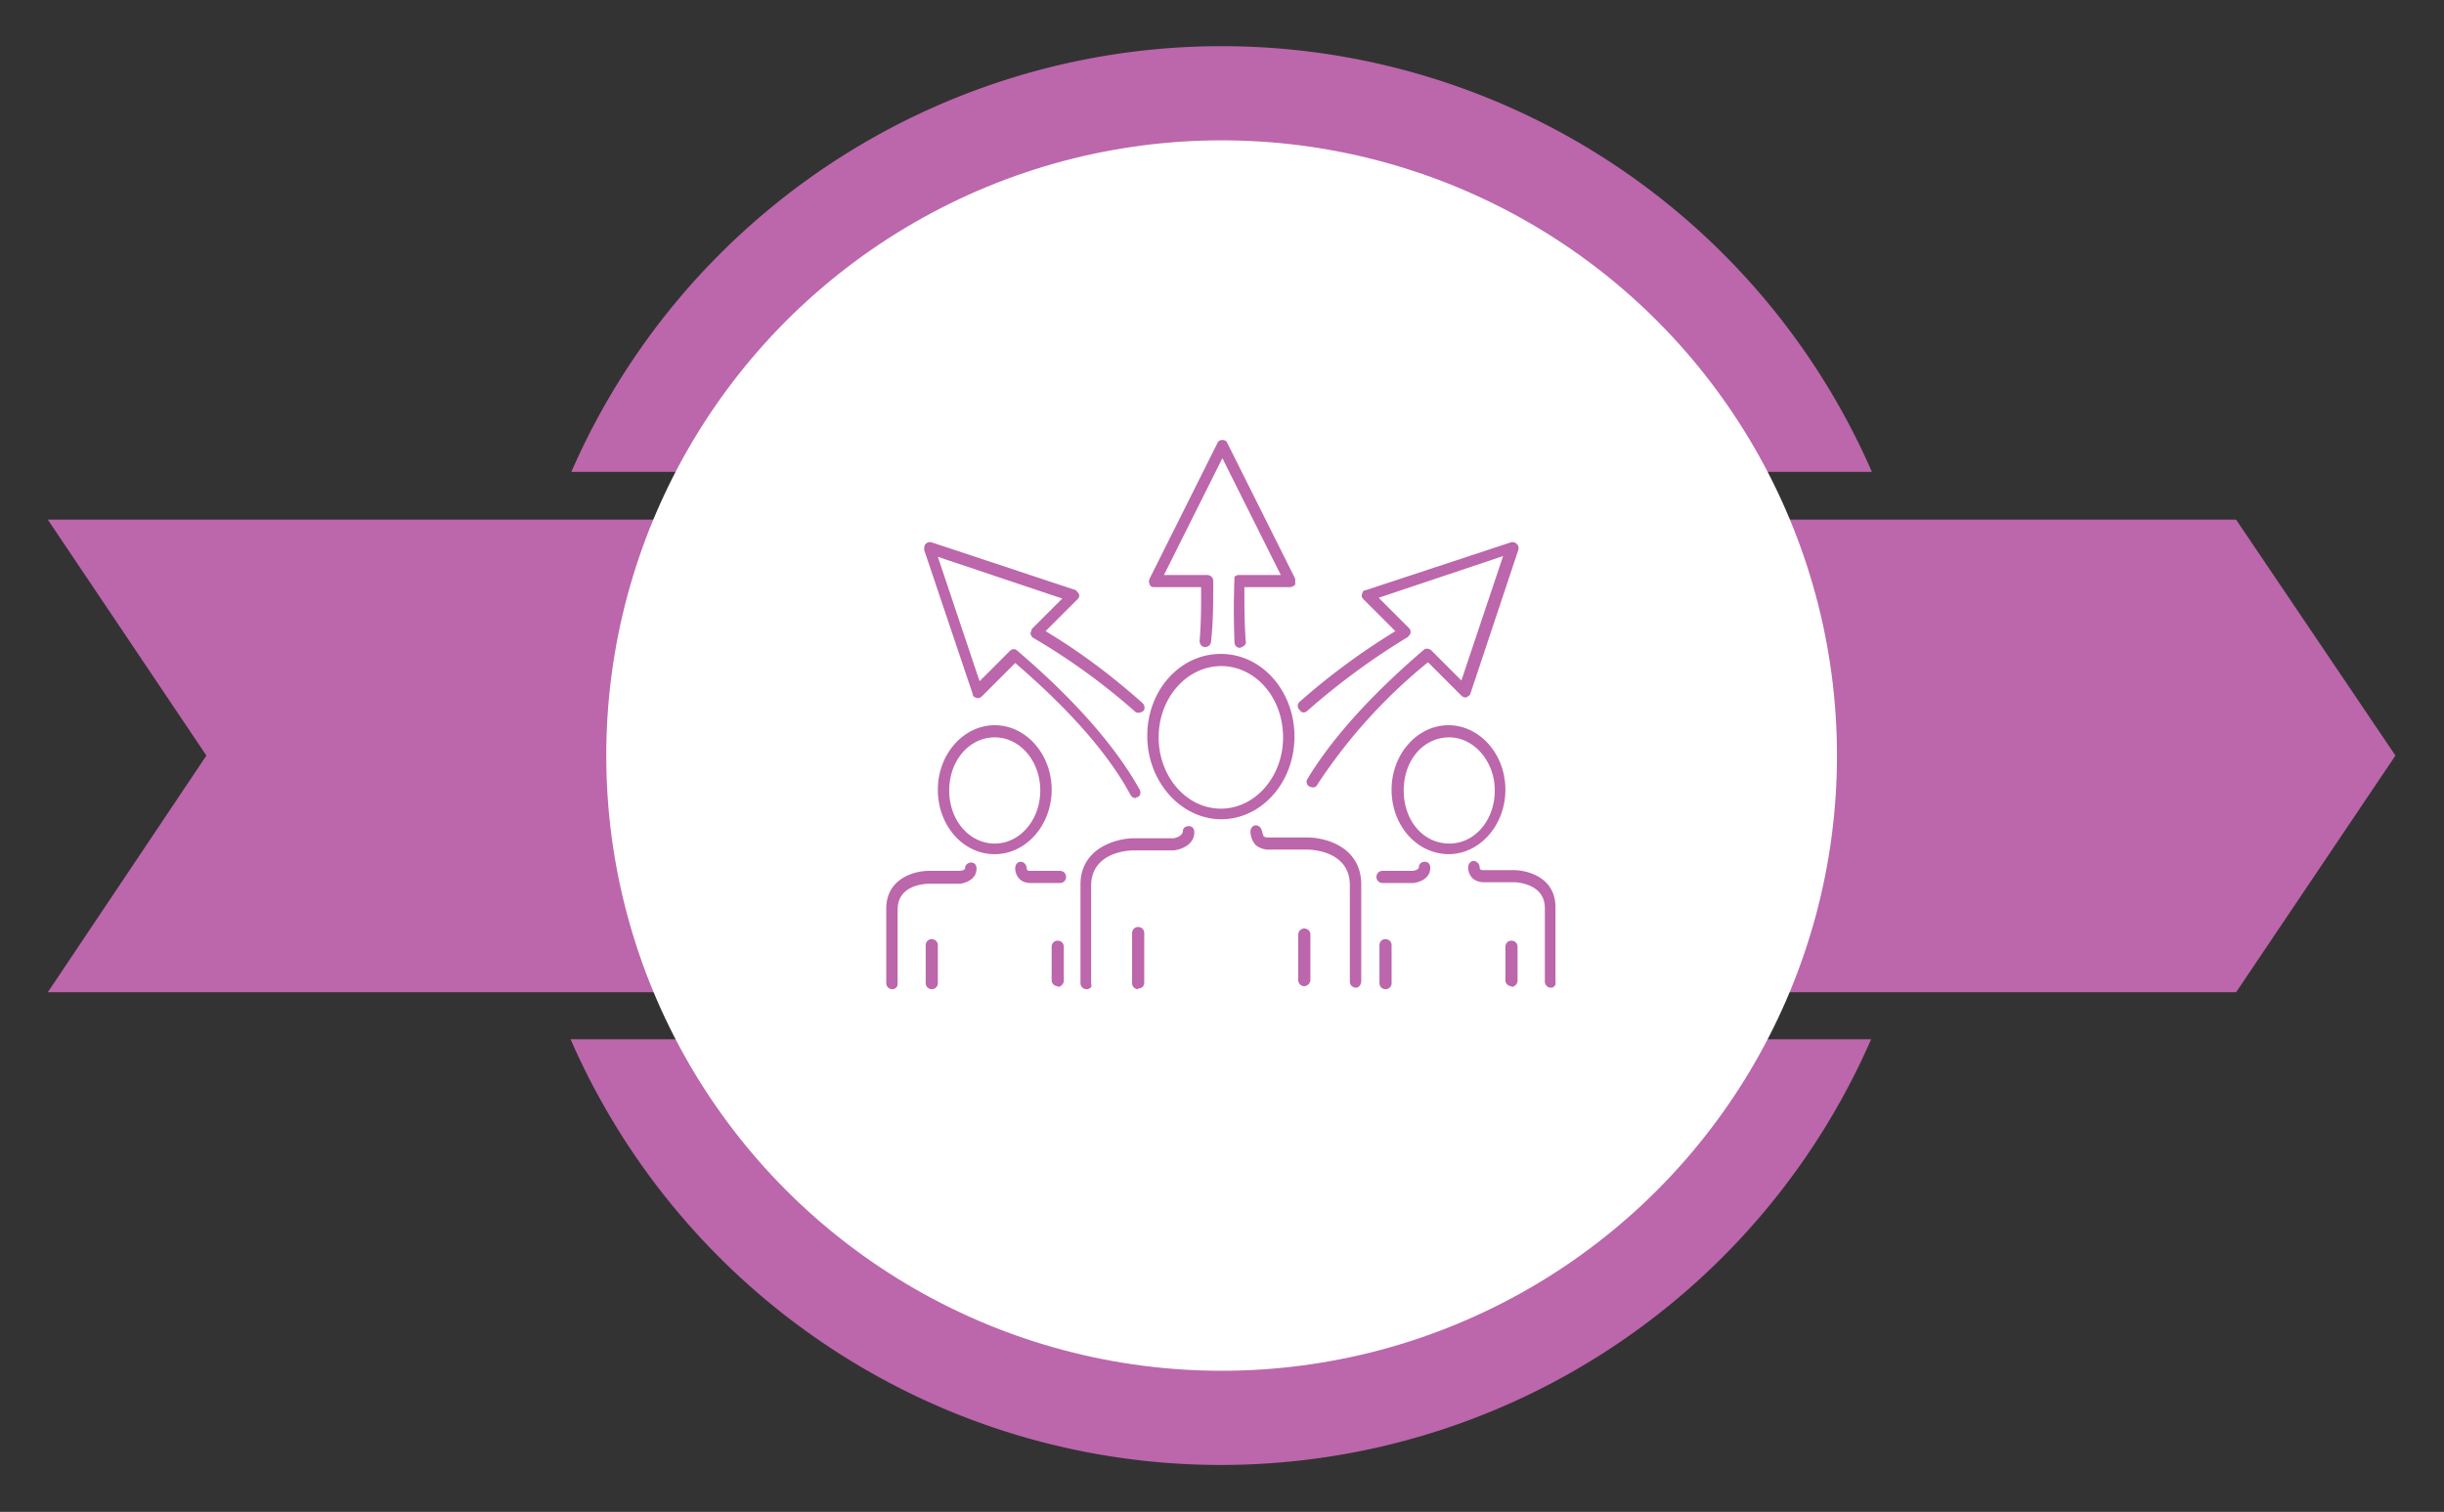
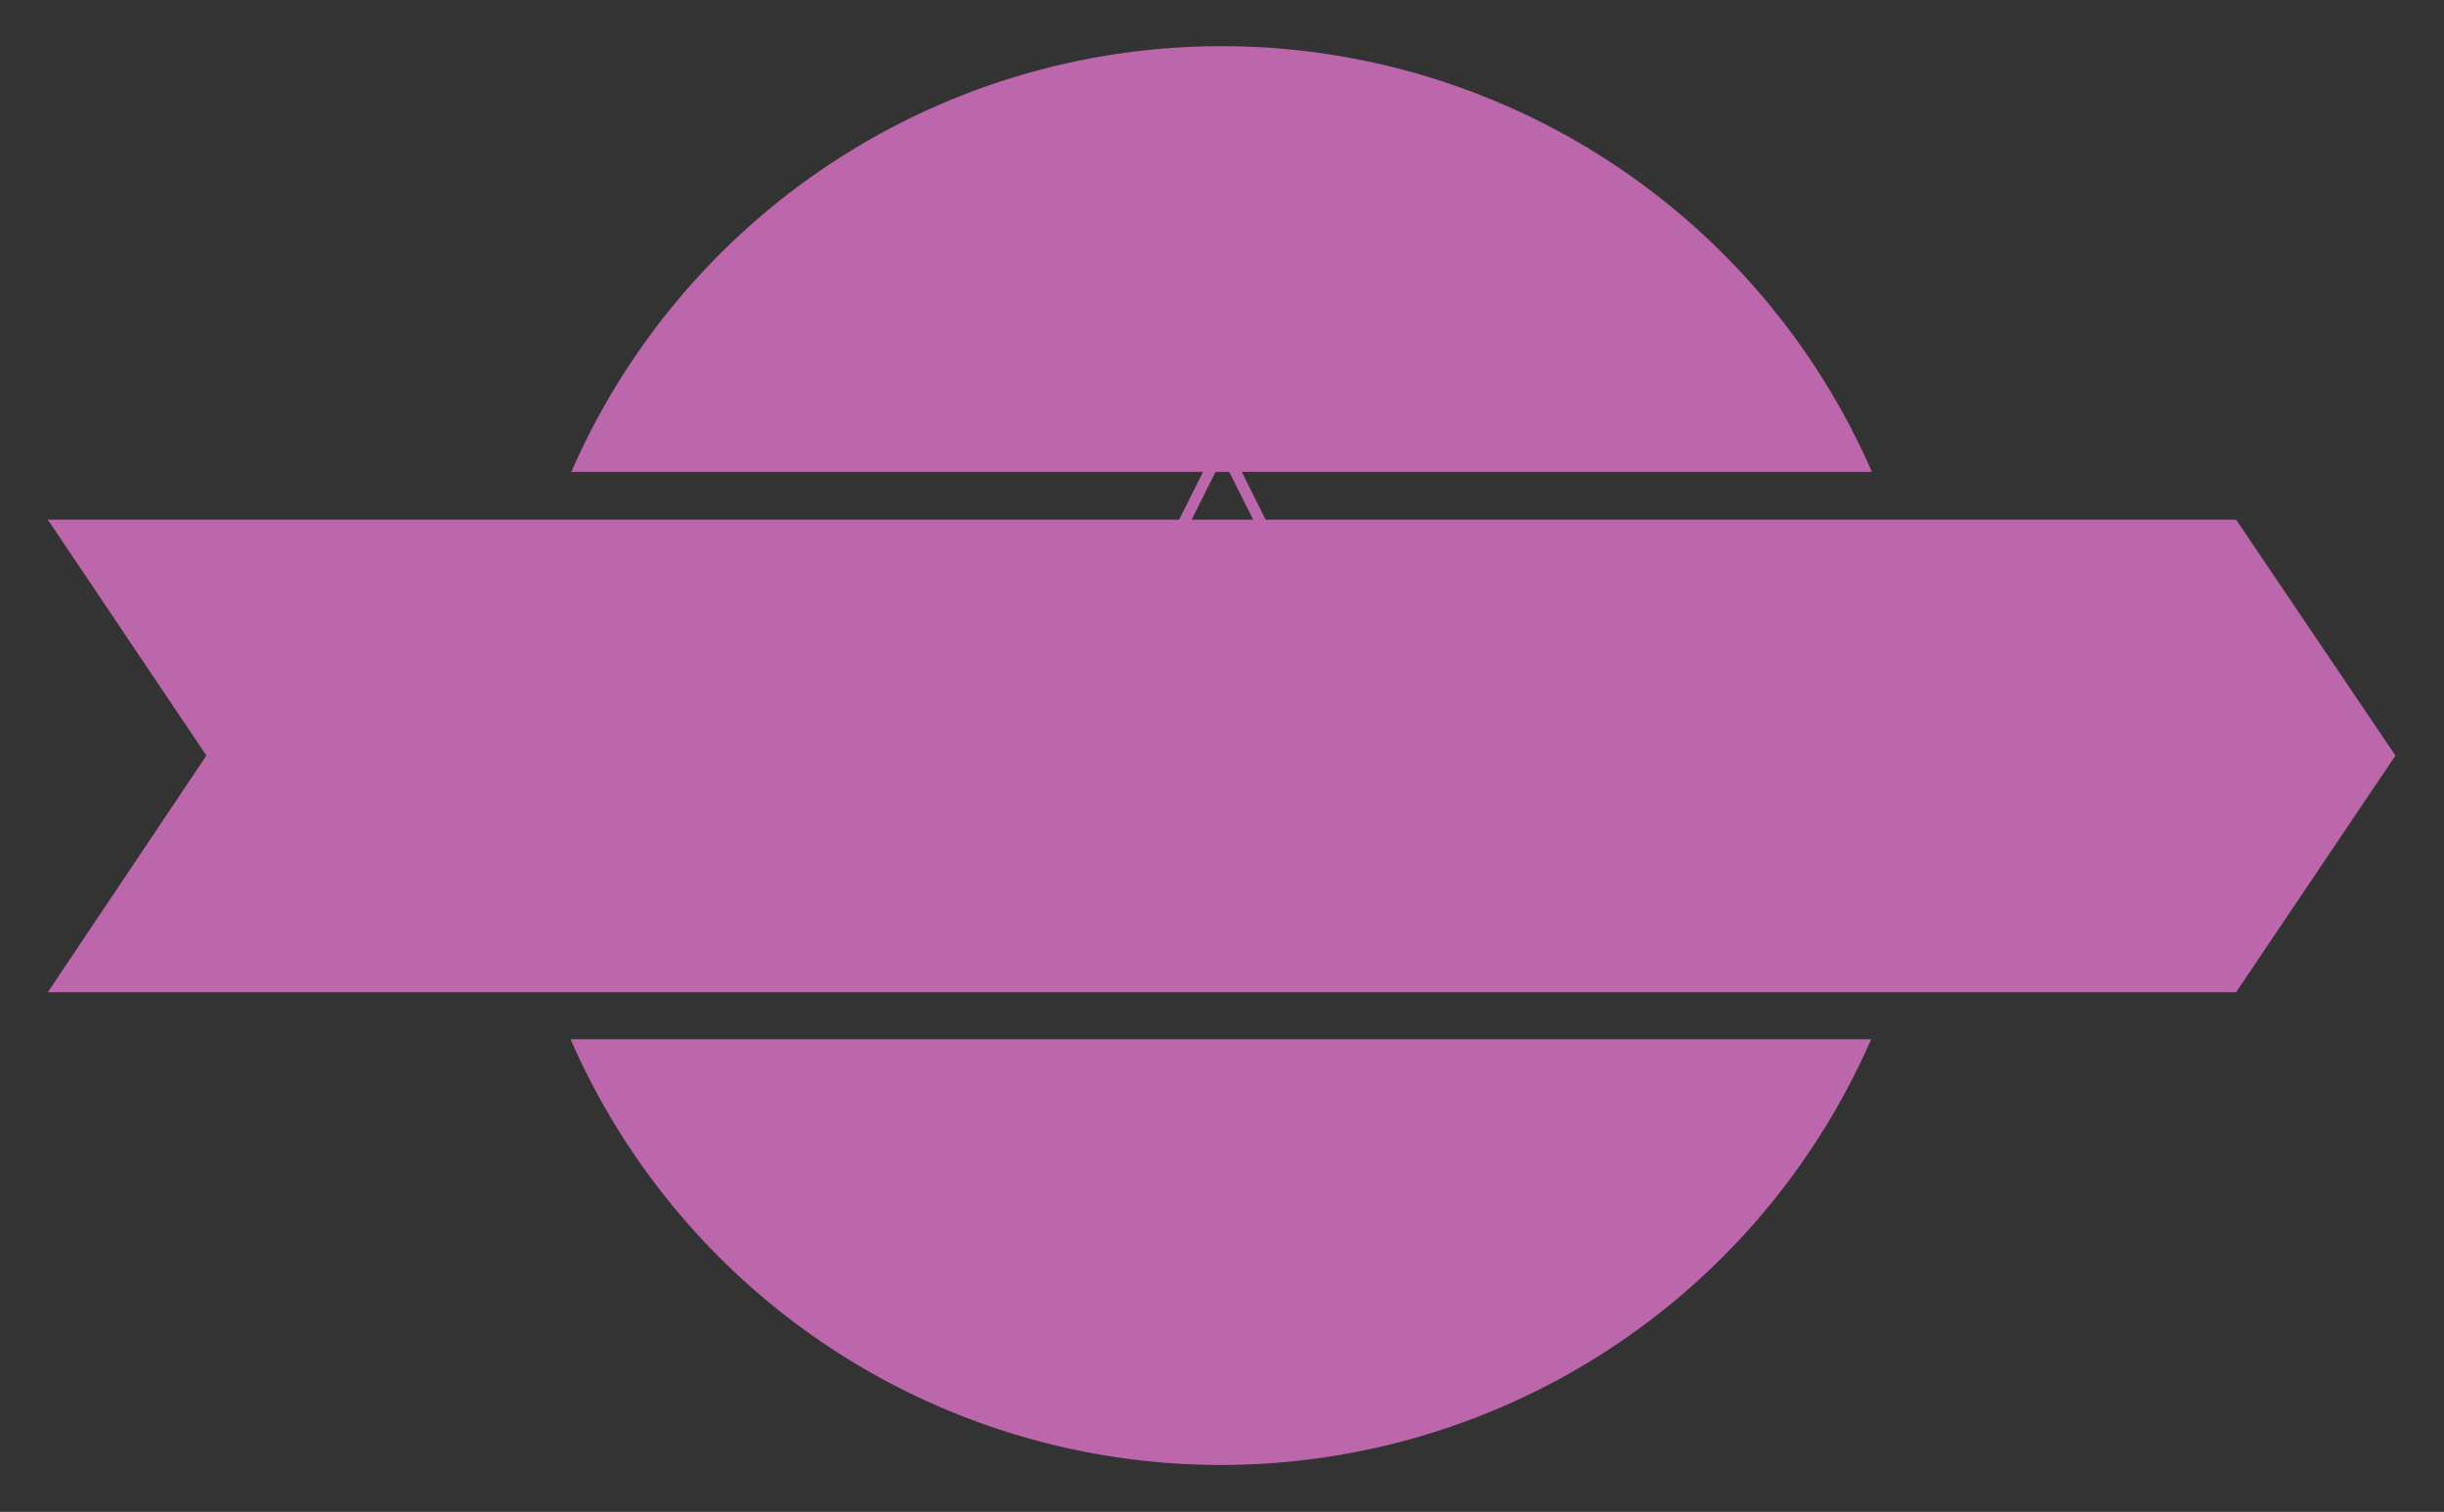
<svg xmlns="http://www.w3.org/2000/svg" id="_ÎÓÈ_1" data-name="—ÎÓÈ_1" viewBox="0 0 322.1 199.3">
  <rect x="0" y="0" width="322.1" height="199.3" fill="#333333" stroke="none" />
  <defs>
    <style>.cls-1{fill:#bc66ac;stroke-width:0}</style>
  </defs>
  <g id="_2" data-name="2">
    <path class="cls-1" d="M294.7 130.8H6.3l20.9-31.2L6.3 68.5h288.4l21 31.1-21 31.2zM246.7 62.2a93.5 93.5 0 0 0-171.4 0h171.4ZM75.2 137a93.5 93.5 0 0 0 171.4 0H75.2Z" />
  </g>
-   <circle id="_2-2" data-name="2" cx="161" cy="99.6" r="81.1" style="fill:#fff;stroke-width:0" />
  <path class="cls-1" d="M149.7 105.2c-.3 0-.5-.1-.7-.4-2.9-5.4-8-11.2-15.2-17.4l-4.4 4.4c-.2.2-.5.3-.7.2-.3-.1-.5-.2-.5-.5l-6.4-19c0-.3 0-.6.2-.8.2-.2.5-.3.8-.2l19 6.3.4.5c.1.3 0 .5-.2.7l-4.2 4.2c5 3 9.2 6.3 12.8 9.5.3.3.3.8.1 1a1 1 0 0 1-1 .2 84.6 84.6 0 0 0-13.5-9.8c-.2-.1-.3-.3-.4-.6l.2-.6 4-4-16.4-5.5 5.5 16.4 4-4c.3-.3.7-.3 1 0 7.6 6.5 13 12.7 16.1 18.3.2.4.1.8-.3 1h-.2ZM163.4 85.4a.7.7 0 0 1-.7-.7 108.3 108.3 0 0 1 0-8.7l.4-.2h5.7l-7.7-15.4-7.7 15.4h5.7c.4 0 .8.3.8.8 0 2.7 0 5.4-.3 8 0 .4-.4.7-.8.7s-.7-.4-.7-.8c.2-2.3.2-4.7.2-7.1h-6.2c-.3 0-.5-.1-.6-.4a.9.9 0 0 1 0-.7l9-18c.2-.4 1-.4 1.2 0l9 18v.7c0 .2-.5.4-.7.4h-6c0 2.5 0 5 .2 7.3 0 .3-.4.6-.8.7ZM173 103.8l-.4-.1c-.4-.2-.5-.7-.3-1 3.2-5.3 8.3-11 15.3-17 .3-.3.7-.2 1 0l4 4 5.5-16.4-16.4 5.5 4 4c.2.2.2.4.2.6s-.2.4-.4.6a92.2 92.2 0 0 0-13.2 9.7c-.3.3-.8.3-1-.1a.7.7 0 0 1 0-1.1c3.5-3.1 7.7-6.3 12.6-9.3l-4.2-4.2c-.2-.2-.3-.4-.2-.7.1-.3.2-.5.5-.5l19.1-6.3c.3-.1.6 0 .8.2s.3.5.2.8l-6.3 18.9c0 .2-.3.4-.5.5s-.5 0-.7-.2l-4.4-4.4a70.6 70.6 0 0 0-14.5 16c-.2.4-.4.5-.7.5ZM122.8 130.4a.8.8 0 0 1-.8-.8v-5c0-.4.3-.8.8-.8.4 0 .8.3.8.8v5c0 .5-.4.8-.8.8Z" />
  <path class="cls-1" d="M117.6 130.4a.8.8 0 0 1-.8-.8v-9.8c0-4 3.7-5 5.6-5h4s.8 0 .8-.4.4-.7.8-.7.7.3.7.8c0 1.4-1.4 1.9-2.2 2h-4c-.3 0-4.2 0-4.2 3.4v9.8c0 .4-.3.7-.7.7ZM139.4 130a.8.8 0 0 1-.8-.7v-4.5c0-.4.3-.8.8-.8.4 0 .8.3.8.8v4.5c0 .4-.4.8-.8.8ZM135.7 116.4s-.8 0-1.3-.5a2 2 0 0 1-.6-1.5c0-.4.3-.8.7-.8.4 0 .7.3.8.7 0 .2 0 .5.4.5h4c.4 0 .8.3.8.8 0 .4-.3.8-.8.8h-4ZM131.1 112.6c-4.2 0-7.5-3.8-7.5-8.5s3.4-8.5 7.5-8.5 7.5 3.8 7.5 8.5-3.4 8.5-7.5 8.5Zm0-15.4c-3.3 0-6 3-6 7s2.7 7 6 7 6-3.1 6-7-2.7-7-6-7ZM182.6 130.4a.8.8 0 0 1-.8-.8v-5c0-.4.3-.8.8-.8.4 0 .8.3.8.8v5c0 .5-.4.8-.8.8ZM182.2 116.4a.8.8 0 0 1-.8-.8c0-.4.3-.8.8-.8h4s.8-.1.8-.5.3-.7.8-.7c.4 0 .7.3.7.8 0 1.4-1.4 1.9-2.2 2h-4ZM199.2 130a.8.8 0 0 1-.8-.7v-4.5c0-.4.3-.8.8-.8.4 0 .8.3.8.8v4.5c0 .4-.4.8-.8.8Z" />
  <path class="cls-1" d="M204.4 130.2a.8.8 0 0 1-.8-.8v-9.7c0-3.3-3.9-3.4-4-3.4h-4c-.2 0-.9 0-1.5-.5a2 2 0 0 1-.6-1.5c0-.4.3-.8.7-.8.4 0 .7.3.8.7 0 .2 0 .5.4.5h4c2 0 5.6 1 5.6 4.9v9.7c.1.6-.2.9-.6.9ZM191 112.6c-4.3 0-7.6-3.8-7.6-8.5s3.4-8.5 7.5-8.5 7.5 3.8 7.5 8.5-3.4 8.5-7.5 8.5Zm0-15.4c-3.4 0-6 3-6 7s2.6 7 6 7 6-3.1 6-7-2.8-7-6-7ZM150 130.4a.8.8 0 0 1-.8-.8V123c0-.4.3-.8.8-.8.4 0 .8.3.8.8v6.5c0 .5-.3.8-.8.8ZM143.2 130.4a.8.8 0 0 1-.8-.8v-13c0-4.8 4.7-6.1 7.1-6.1h5.2s1.2-.2 1.2-1c0-.3.3-.6.8-.6.4 0 .7.3.7.8 0 1.7-1.8 2.3-2.7 2.4h-5.3c-.2 0-5.6 0-5.6 4.7v12.9c.2.4-.2.7-.6.7ZM172 130a.8.8 0 0 1-.9-.8v-6c0-.4.3-.8.8-.8.4 0 .8.3.8.8v6c0 .4-.4.8-.8.8ZM178.7 130.2a.8.8 0 0 1-.8-.8v-12.7c0-4.7-5.4-4.7-5.6-4.7h-5.2s-.9 0-1.6-.6c-.3-.3-.7-1-.7-1.8 0-.4.3-.8.7-.8.4 0 .7.3.8.7l.2.7c.2.2.5.2.5.2h5.3c2.5 0 7.1 1.3 7.1 6.2v12.7c0 .5-.3.9-.7.9ZM161 108c-5.4 0-9.8-5-9.8-11s4.3-10.8 9.7-10.8 9.7 4.9 9.7 10.9-4.3 10.9-9.7 10.9Zm0-20.2c-4.6 0-8.3 4.2-8.3 9.4s3.7 9.4 8.2 9.4 8.2-4.2 8.2-9.4-3.6-9.4-8.2-9.4Z" />
</svg>